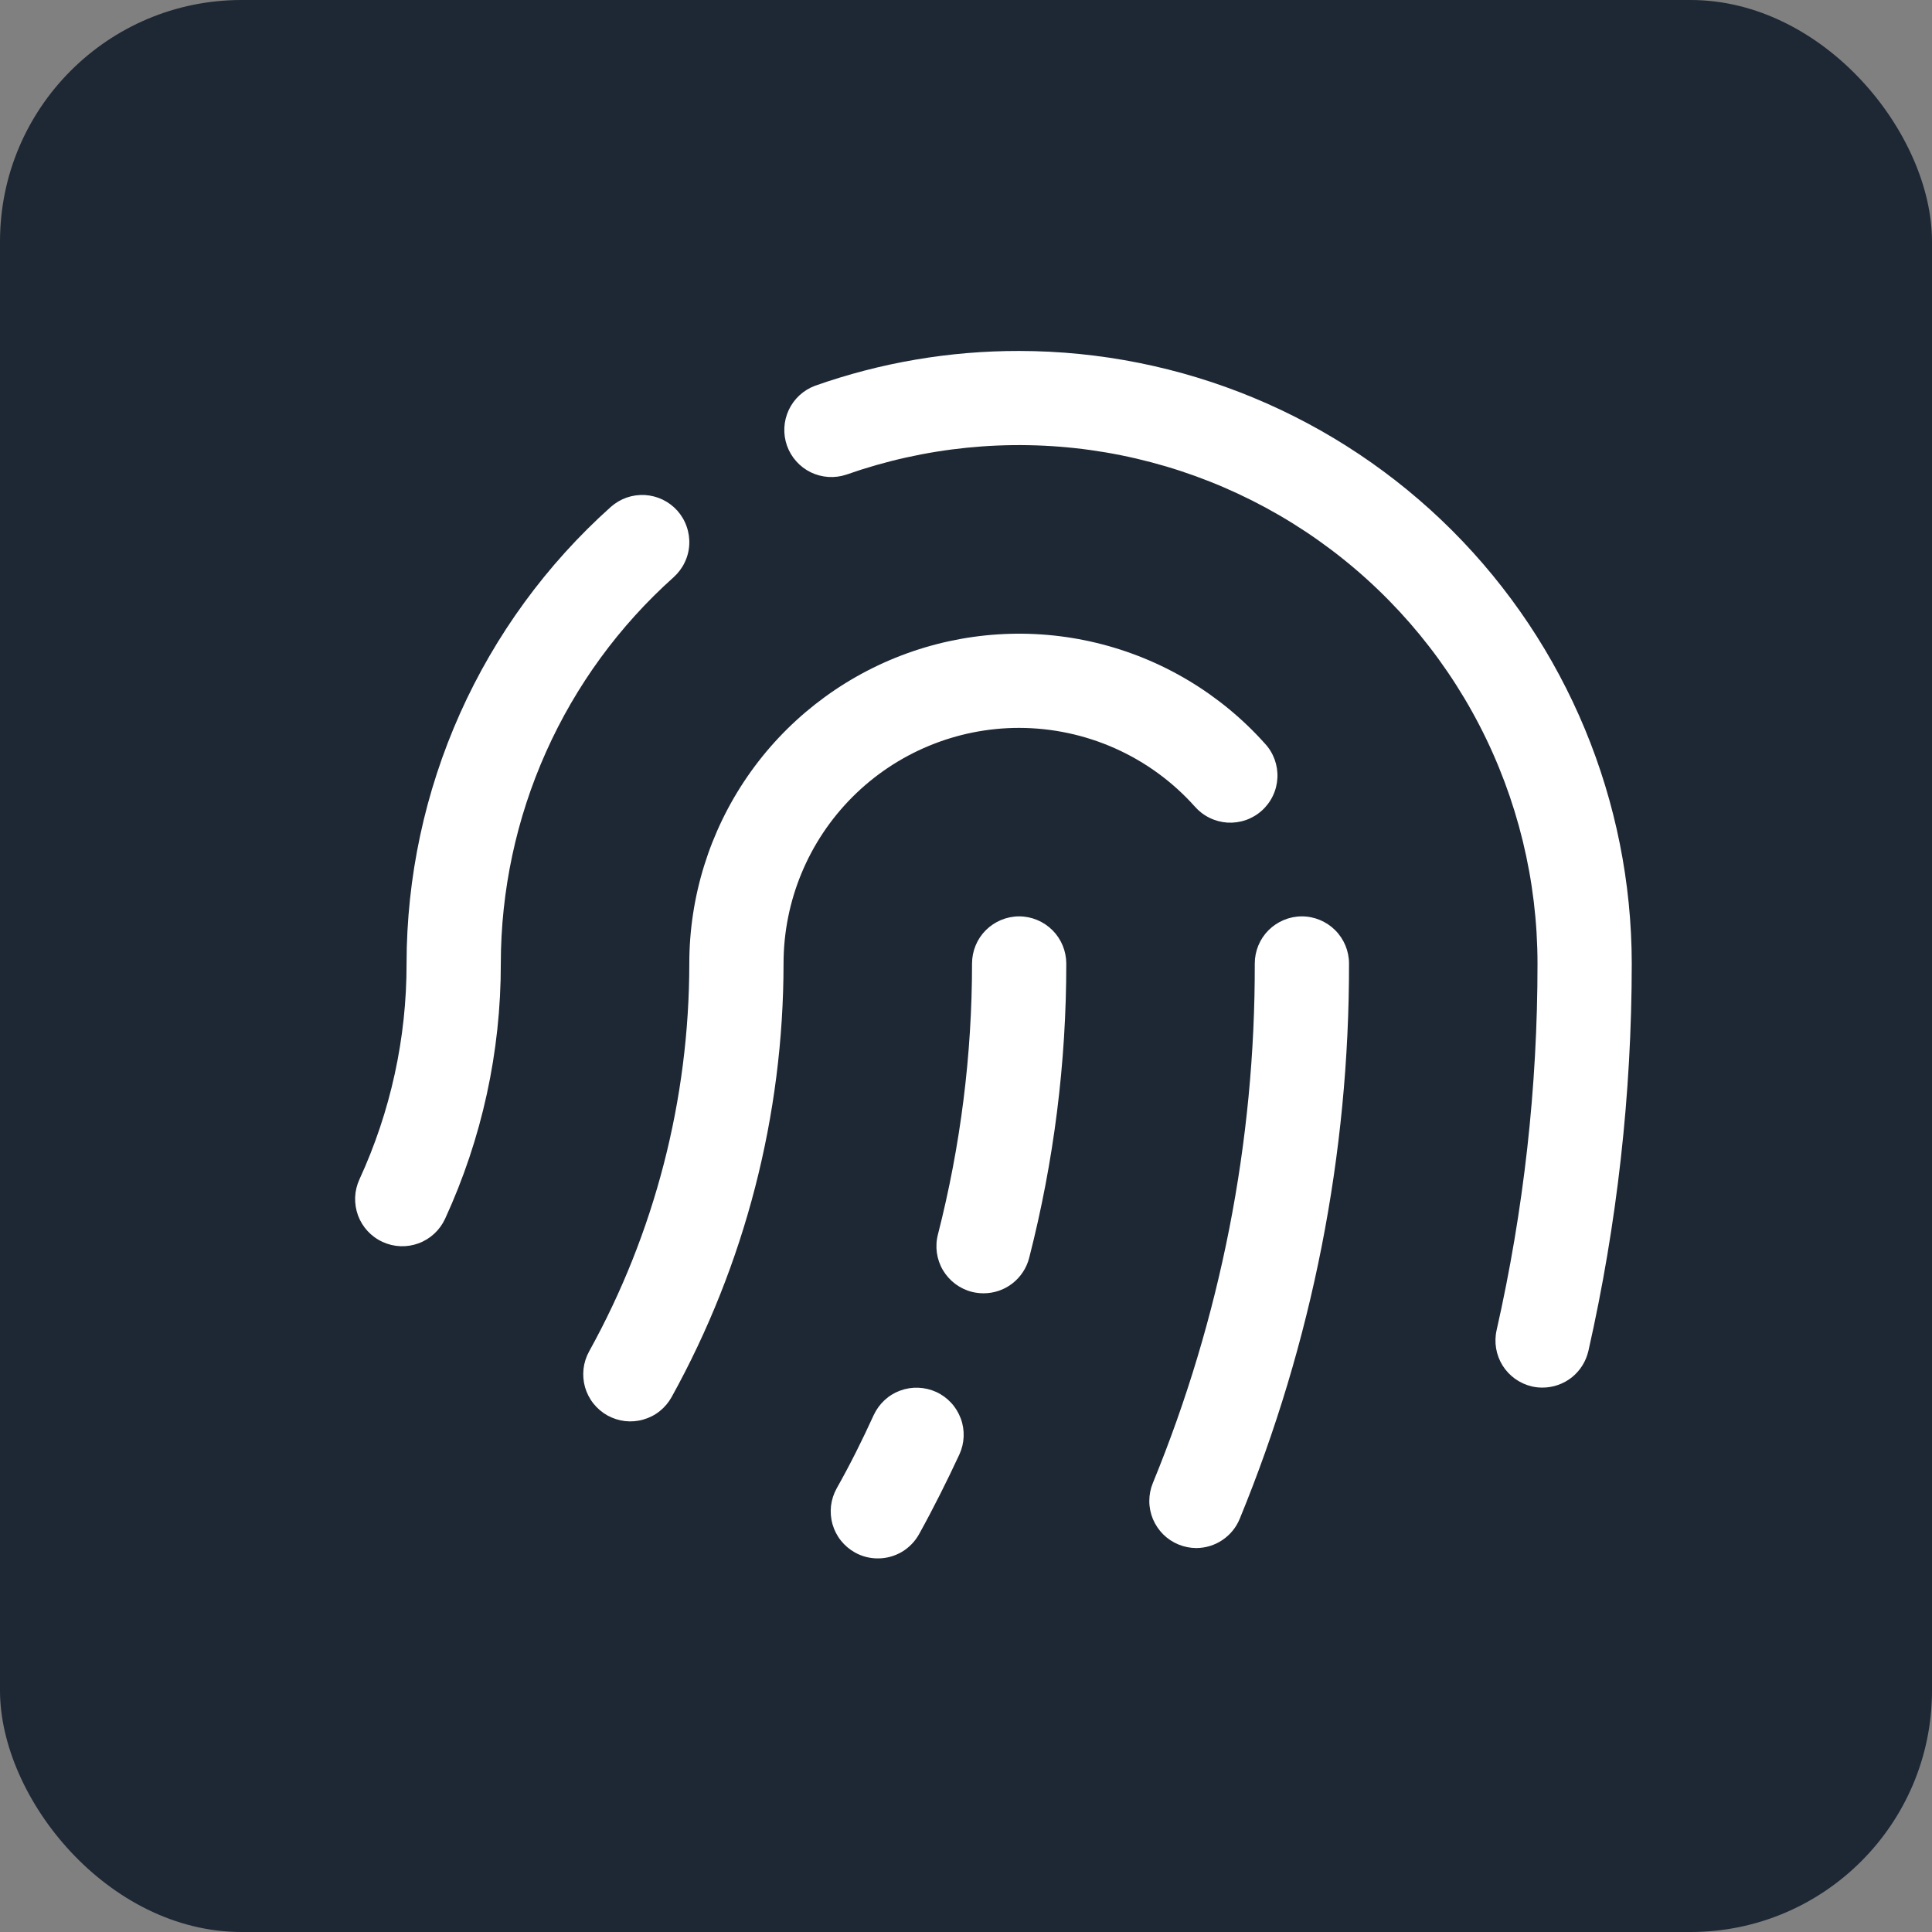
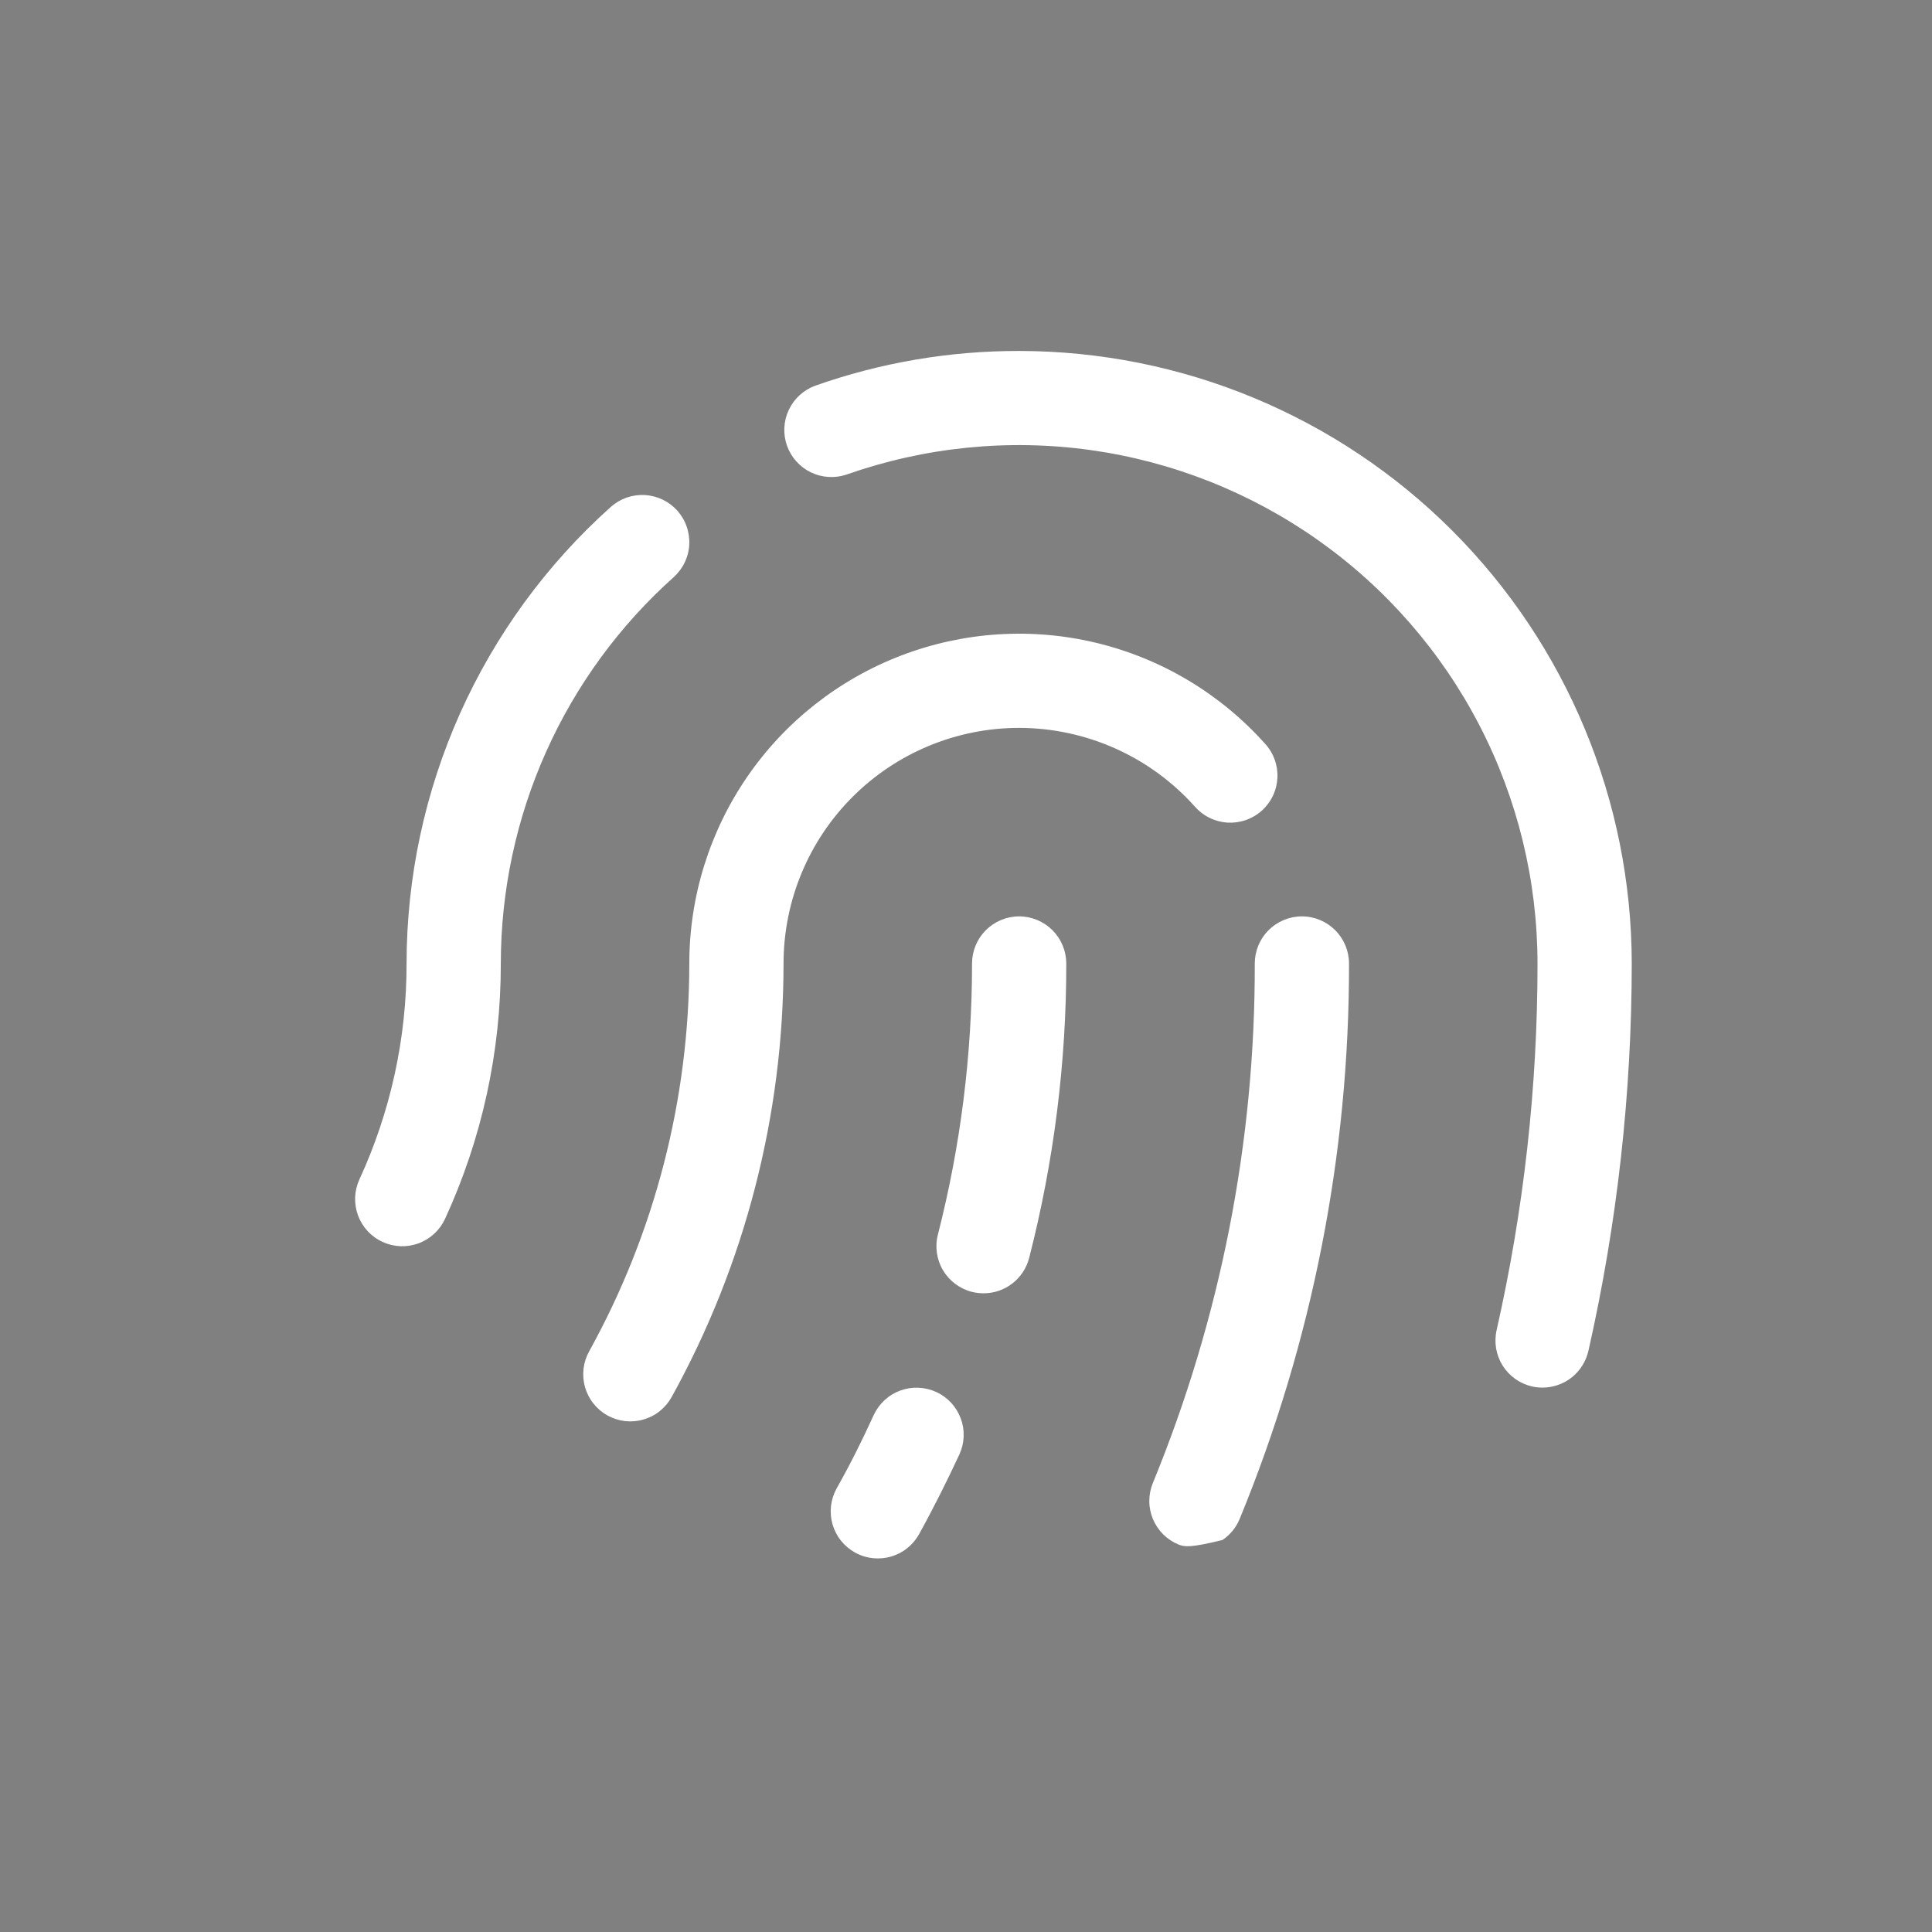
<svg xmlns="http://www.w3.org/2000/svg" width="32" height="32" viewBox="0 0 32 32" fill="none">
  <rect x="0" y="0" width="32" height="32" fill="#808080" stroke="none" />
-   <rect width="32" height="32" rx="4" fill="#1D2834" />
-   <path d="M22.344 15.959C22.349 19.113 21.734 22.236 20.535 25.153C20.477 25.297 20.377 25.42 20.248 25.507C20.12 25.594 19.968 25.64 19.813 25.641C19.712 25.64 19.613 25.62 19.52 25.582C19.425 25.543 19.339 25.486 19.266 25.414C19.193 25.341 19.136 25.255 19.096 25.161C19.057 25.066 19.036 24.964 19.036 24.862C19.036 24.759 19.056 24.658 19.095 24.563C20.216 21.833 20.79 18.91 20.783 15.959C20.783 15.752 20.865 15.553 21.011 15.407C21.158 15.261 21.356 15.178 21.563 15.178C21.77 15.178 21.969 15.261 22.115 15.407C22.261 15.553 22.344 15.752 22.344 15.959ZM16.88 12.056C17.429 12.057 17.972 12.173 18.473 12.397C18.974 12.621 19.422 12.948 19.788 13.357C19.856 13.435 19.939 13.499 20.032 13.545C20.125 13.591 20.226 13.618 20.329 13.625C20.432 13.631 20.536 13.617 20.634 13.583C20.732 13.549 20.822 13.496 20.899 13.427C20.976 13.358 21.039 13.274 21.083 13.181C21.128 13.087 21.153 12.986 21.158 12.883C21.163 12.779 21.147 12.676 21.112 12.579C21.076 12.481 21.022 12.392 20.951 12.316C20.214 11.492 19.243 10.911 18.168 10.65C17.093 10.389 15.964 10.461 14.93 10.856C13.897 11.251 13.007 11.95 12.38 12.861C11.753 13.772 11.417 14.852 11.417 15.959C11.416 18.206 10.846 20.417 9.758 22.383C9.708 22.473 9.677 22.572 9.665 22.673C9.654 22.775 9.662 22.878 9.69 22.977C9.719 23.076 9.766 23.168 9.83 23.248C9.894 23.328 9.973 23.395 10.062 23.445C10.152 23.494 10.251 23.526 10.353 23.538C10.454 23.549 10.558 23.541 10.656 23.512C10.755 23.484 10.847 23.437 10.927 23.373C11.007 23.309 11.074 23.23 11.124 23.14C12.34 20.942 12.977 18.471 12.978 15.959C12.978 14.924 13.389 13.931 14.121 13.199C14.852 12.468 15.845 12.056 16.88 12.056ZM16.88 5.813C15.728 5.811 14.584 6.006 13.498 6.39C13.306 6.462 13.15 6.606 13.064 6.791C12.977 6.977 12.967 7.189 13.035 7.382C13.104 7.575 13.245 7.733 13.429 7.823C13.613 7.912 13.825 7.926 14.019 7.861C15.314 7.405 16.7 7.265 18.06 7.454C19.42 7.644 20.715 8.157 21.836 8.95C22.957 9.743 23.872 10.793 24.504 12.013C25.135 13.232 25.465 14.585 25.466 15.959C25.467 18.002 25.239 20.038 24.789 22.03C24.743 22.232 24.779 22.443 24.888 22.618C24.998 22.793 25.173 22.917 25.374 22.964C25.431 22.977 25.489 22.983 25.548 22.983C25.725 22.983 25.896 22.923 26.035 22.813C26.173 22.702 26.269 22.548 26.309 22.375C26.785 20.27 27.026 18.118 27.027 15.959C27.024 13.269 25.954 10.69 24.052 8.787C22.149 6.885 19.57 5.815 16.88 5.813ZM11.157 9.561C11.233 9.492 11.296 9.41 11.34 9.317C11.385 9.225 11.411 9.125 11.416 9.022C11.422 8.92 11.407 8.817 11.373 8.721C11.34 8.624 11.287 8.535 11.219 8.458C11.15 8.382 11.068 8.32 10.975 8.275C10.883 8.231 10.782 8.205 10.68 8.199C10.578 8.194 10.475 8.208 10.378 8.242C10.282 8.276 10.193 8.329 10.116 8.397C9.053 9.349 8.202 10.515 7.619 11.818C7.037 13.12 6.735 14.531 6.734 15.959C6.736 17.194 6.469 18.414 5.953 19.535C5.91 19.629 5.886 19.729 5.882 19.832C5.879 19.934 5.895 20.036 5.93 20.132C6.002 20.326 6.148 20.484 6.337 20.57C6.525 20.657 6.739 20.665 6.934 20.593C7.128 20.521 7.285 20.375 7.372 20.187C7.982 18.861 8.297 17.419 8.295 15.959C8.296 14.751 8.551 13.557 9.044 12.455C9.537 11.352 10.257 10.366 11.157 9.561ZM15.506 23.055C15.413 23.013 15.313 22.989 15.21 22.985C15.108 22.981 15.006 22.997 14.909 23.033C14.813 23.068 14.725 23.122 14.65 23.192C14.575 23.262 14.514 23.346 14.471 23.439C14.284 23.849 14.081 24.257 13.858 24.652C13.808 24.742 13.776 24.841 13.764 24.943C13.753 25.045 13.761 25.148 13.789 25.247C13.818 25.346 13.865 25.438 13.929 25.518C13.993 25.598 14.072 25.665 14.162 25.715C14.277 25.779 14.408 25.813 14.54 25.812C14.679 25.813 14.816 25.775 14.936 25.705C15.056 25.634 15.155 25.532 15.223 25.41C15.461 24.98 15.685 24.532 15.89 24.091C15.933 23.998 15.957 23.898 15.961 23.795C15.965 23.692 15.949 23.59 15.913 23.494C15.877 23.398 15.823 23.309 15.753 23.234C15.684 23.159 15.6 23.098 15.506 23.055ZM16.88 15.178C16.673 15.178 16.475 15.261 16.328 15.407C16.182 15.553 16.1 15.752 16.1 15.959C16.1 17.473 15.91 18.98 15.535 20.447C15.483 20.647 15.513 20.86 15.618 21.038C15.724 21.216 15.895 21.345 16.096 21.397C16.16 21.413 16.225 21.421 16.291 21.421C16.464 21.421 16.632 21.364 16.768 21.258C16.905 21.152 17.003 21.003 17.046 20.836C17.455 19.242 17.662 17.603 17.661 15.958C17.66 15.751 17.578 15.553 17.432 15.407C17.285 15.261 17.087 15.178 16.88 15.178Z" fill="white" />
+   <path d="M22.344 15.959C22.349 19.113 21.734 22.236 20.535 25.153C20.477 25.297 20.377 25.42 20.248 25.507C19.712 25.64 19.613 25.62 19.52 25.582C19.425 25.543 19.339 25.486 19.266 25.414C19.193 25.341 19.136 25.255 19.096 25.161C19.057 25.066 19.036 24.964 19.036 24.862C19.036 24.759 19.056 24.658 19.095 24.563C20.216 21.833 20.79 18.91 20.783 15.959C20.783 15.752 20.865 15.553 21.011 15.407C21.158 15.261 21.356 15.178 21.563 15.178C21.77 15.178 21.969 15.261 22.115 15.407C22.261 15.553 22.344 15.752 22.344 15.959ZM16.88 12.056C17.429 12.057 17.972 12.173 18.473 12.397C18.974 12.621 19.422 12.948 19.788 13.357C19.856 13.435 19.939 13.499 20.032 13.545C20.125 13.591 20.226 13.618 20.329 13.625C20.432 13.631 20.536 13.617 20.634 13.583C20.732 13.549 20.822 13.496 20.899 13.427C20.976 13.358 21.039 13.274 21.083 13.181C21.128 13.087 21.153 12.986 21.158 12.883C21.163 12.779 21.147 12.676 21.112 12.579C21.076 12.481 21.022 12.392 20.951 12.316C20.214 11.492 19.243 10.911 18.168 10.65C17.093 10.389 15.964 10.461 14.93 10.856C13.897 11.251 13.007 11.95 12.38 12.861C11.753 13.772 11.417 14.852 11.417 15.959C11.416 18.206 10.846 20.417 9.758 22.383C9.708 22.473 9.677 22.572 9.665 22.673C9.654 22.775 9.662 22.878 9.69 22.977C9.719 23.076 9.766 23.168 9.83 23.248C9.894 23.328 9.973 23.395 10.062 23.445C10.152 23.494 10.251 23.526 10.353 23.538C10.454 23.549 10.558 23.541 10.656 23.512C10.755 23.484 10.847 23.437 10.927 23.373C11.007 23.309 11.074 23.23 11.124 23.14C12.34 20.942 12.977 18.471 12.978 15.959C12.978 14.924 13.389 13.931 14.121 13.199C14.852 12.468 15.845 12.056 16.88 12.056ZM16.88 5.813C15.728 5.811 14.584 6.006 13.498 6.39C13.306 6.462 13.15 6.606 13.064 6.791C12.977 6.977 12.967 7.189 13.035 7.382C13.104 7.575 13.245 7.733 13.429 7.823C13.613 7.912 13.825 7.926 14.019 7.861C15.314 7.405 16.7 7.265 18.06 7.454C19.42 7.644 20.715 8.157 21.836 8.95C22.957 9.743 23.872 10.793 24.504 12.013C25.135 13.232 25.465 14.585 25.466 15.959C25.467 18.002 25.239 20.038 24.789 22.03C24.743 22.232 24.779 22.443 24.888 22.618C24.998 22.793 25.173 22.917 25.374 22.964C25.431 22.977 25.489 22.983 25.548 22.983C25.725 22.983 25.896 22.923 26.035 22.813C26.173 22.702 26.269 22.548 26.309 22.375C26.785 20.27 27.026 18.118 27.027 15.959C27.024 13.269 25.954 10.69 24.052 8.787C22.149 6.885 19.57 5.815 16.88 5.813ZM11.157 9.561C11.233 9.492 11.296 9.41 11.34 9.317C11.385 9.225 11.411 9.125 11.416 9.022C11.422 8.92 11.407 8.817 11.373 8.721C11.34 8.624 11.287 8.535 11.219 8.458C11.15 8.382 11.068 8.32 10.975 8.275C10.883 8.231 10.782 8.205 10.68 8.199C10.578 8.194 10.475 8.208 10.378 8.242C10.282 8.276 10.193 8.329 10.116 8.397C9.053 9.349 8.202 10.515 7.619 11.818C7.037 13.12 6.735 14.531 6.734 15.959C6.736 17.194 6.469 18.414 5.953 19.535C5.91 19.629 5.886 19.729 5.882 19.832C5.879 19.934 5.895 20.036 5.93 20.132C6.002 20.326 6.148 20.484 6.337 20.57C6.525 20.657 6.739 20.665 6.934 20.593C7.128 20.521 7.285 20.375 7.372 20.187C7.982 18.861 8.297 17.419 8.295 15.959C8.296 14.751 8.551 13.557 9.044 12.455C9.537 11.352 10.257 10.366 11.157 9.561ZM15.506 23.055C15.413 23.013 15.313 22.989 15.21 22.985C15.108 22.981 15.006 22.997 14.909 23.033C14.813 23.068 14.725 23.122 14.65 23.192C14.575 23.262 14.514 23.346 14.471 23.439C14.284 23.849 14.081 24.257 13.858 24.652C13.808 24.742 13.776 24.841 13.764 24.943C13.753 25.045 13.761 25.148 13.789 25.247C13.818 25.346 13.865 25.438 13.929 25.518C13.993 25.598 14.072 25.665 14.162 25.715C14.277 25.779 14.408 25.813 14.54 25.812C14.679 25.813 14.816 25.775 14.936 25.705C15.056 25.634 15.155 25.532 15.223 25.41C15.461 24.98 15.685 24.532 15.89 24.091C15.933 23.998 15.957 23.898 15.961 23.795C15.965 23.692 15.949 23.59 15.913 23.494C15.877 23.398 15.823 23.309 15.753 23.234C15.684 23.159 15.6 23.098 15.506 23.055ZM16.88 15.178C16.673 15.178 16.475 15.261 16.328 15.407C16.182 15.553 16.1 15.752 16.1 15.959C16.1 17.473 15.91 18.98 15.535 20.447C15.483 20.647 15.513 20.86 15.618 21.038C15.724 21.216 15.895 21.345 16.096 21.397C16.16 21.413 16.225 21.421 16.291 21.421C16.464 21.421 16.632 21.364 16.768 21.258C16.905 21.152 17.003 21.003 17.046 20.836C17.455 19.242 17.662 17.603 17.661 15.958C17.66 15.751 17.578 15.553 17.432 15.407C17.285 15.261 17.087 15.178 16.88 15.178Z" fill="white" />
</svg>